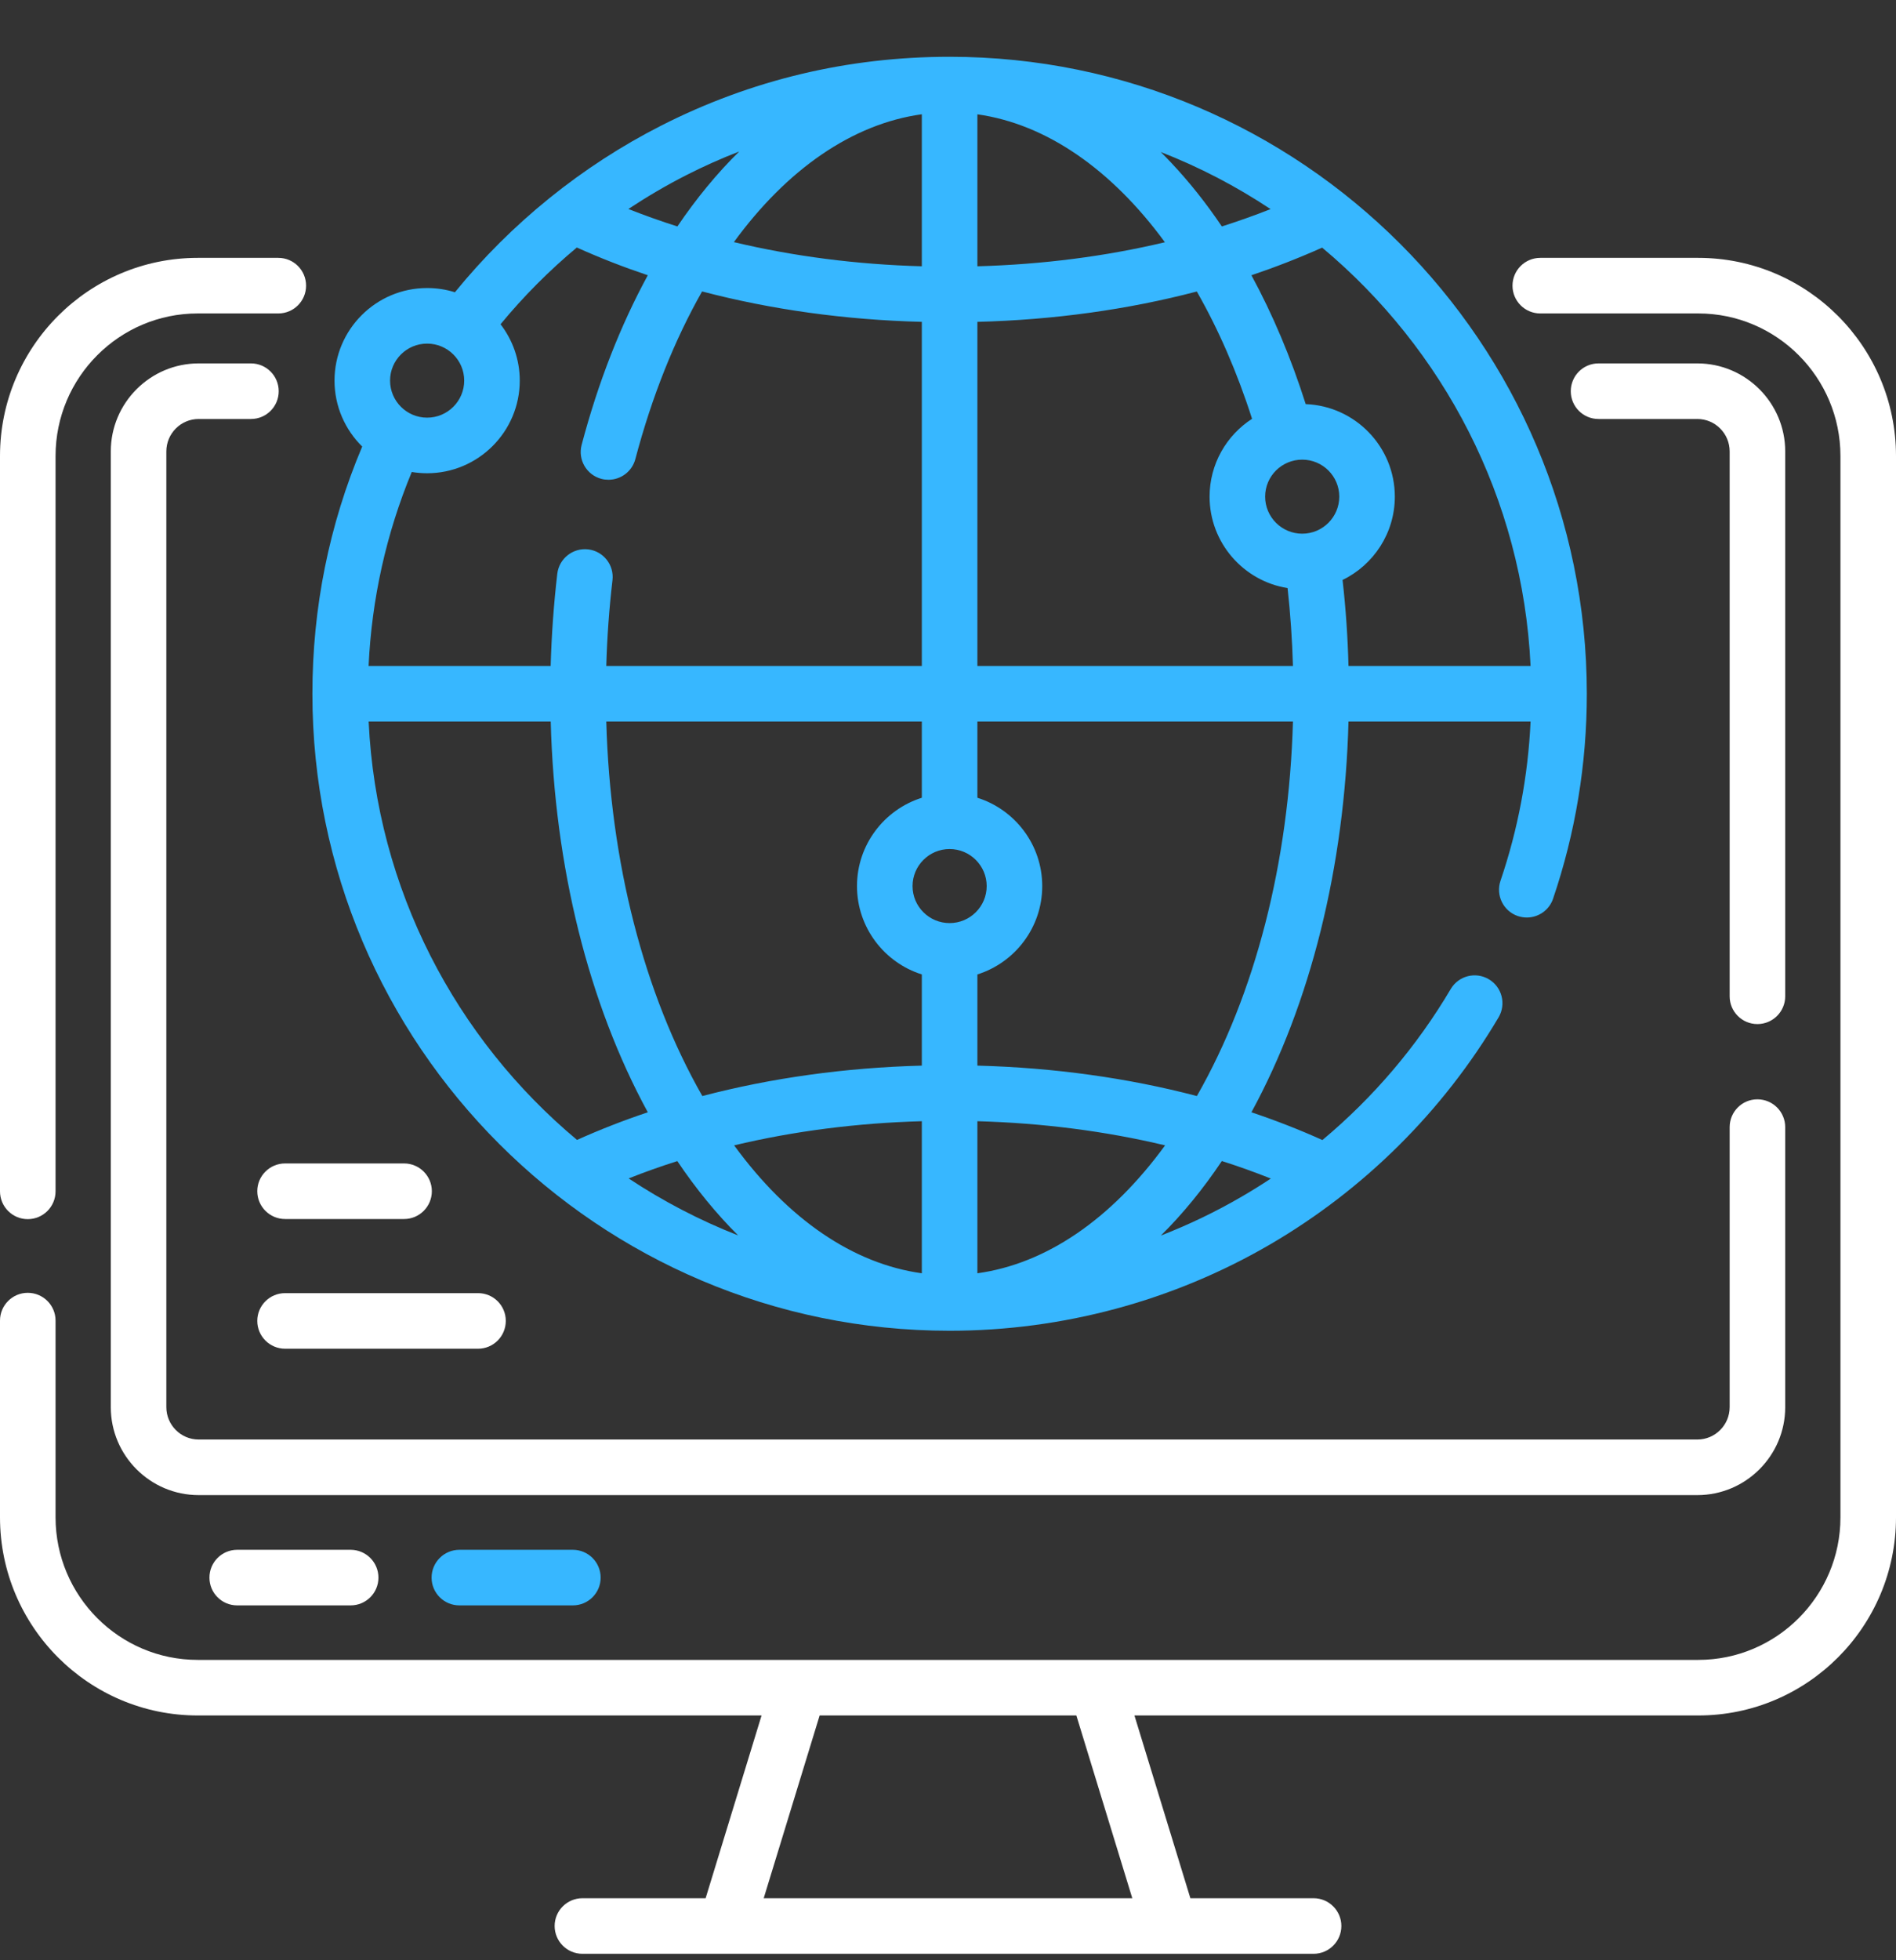
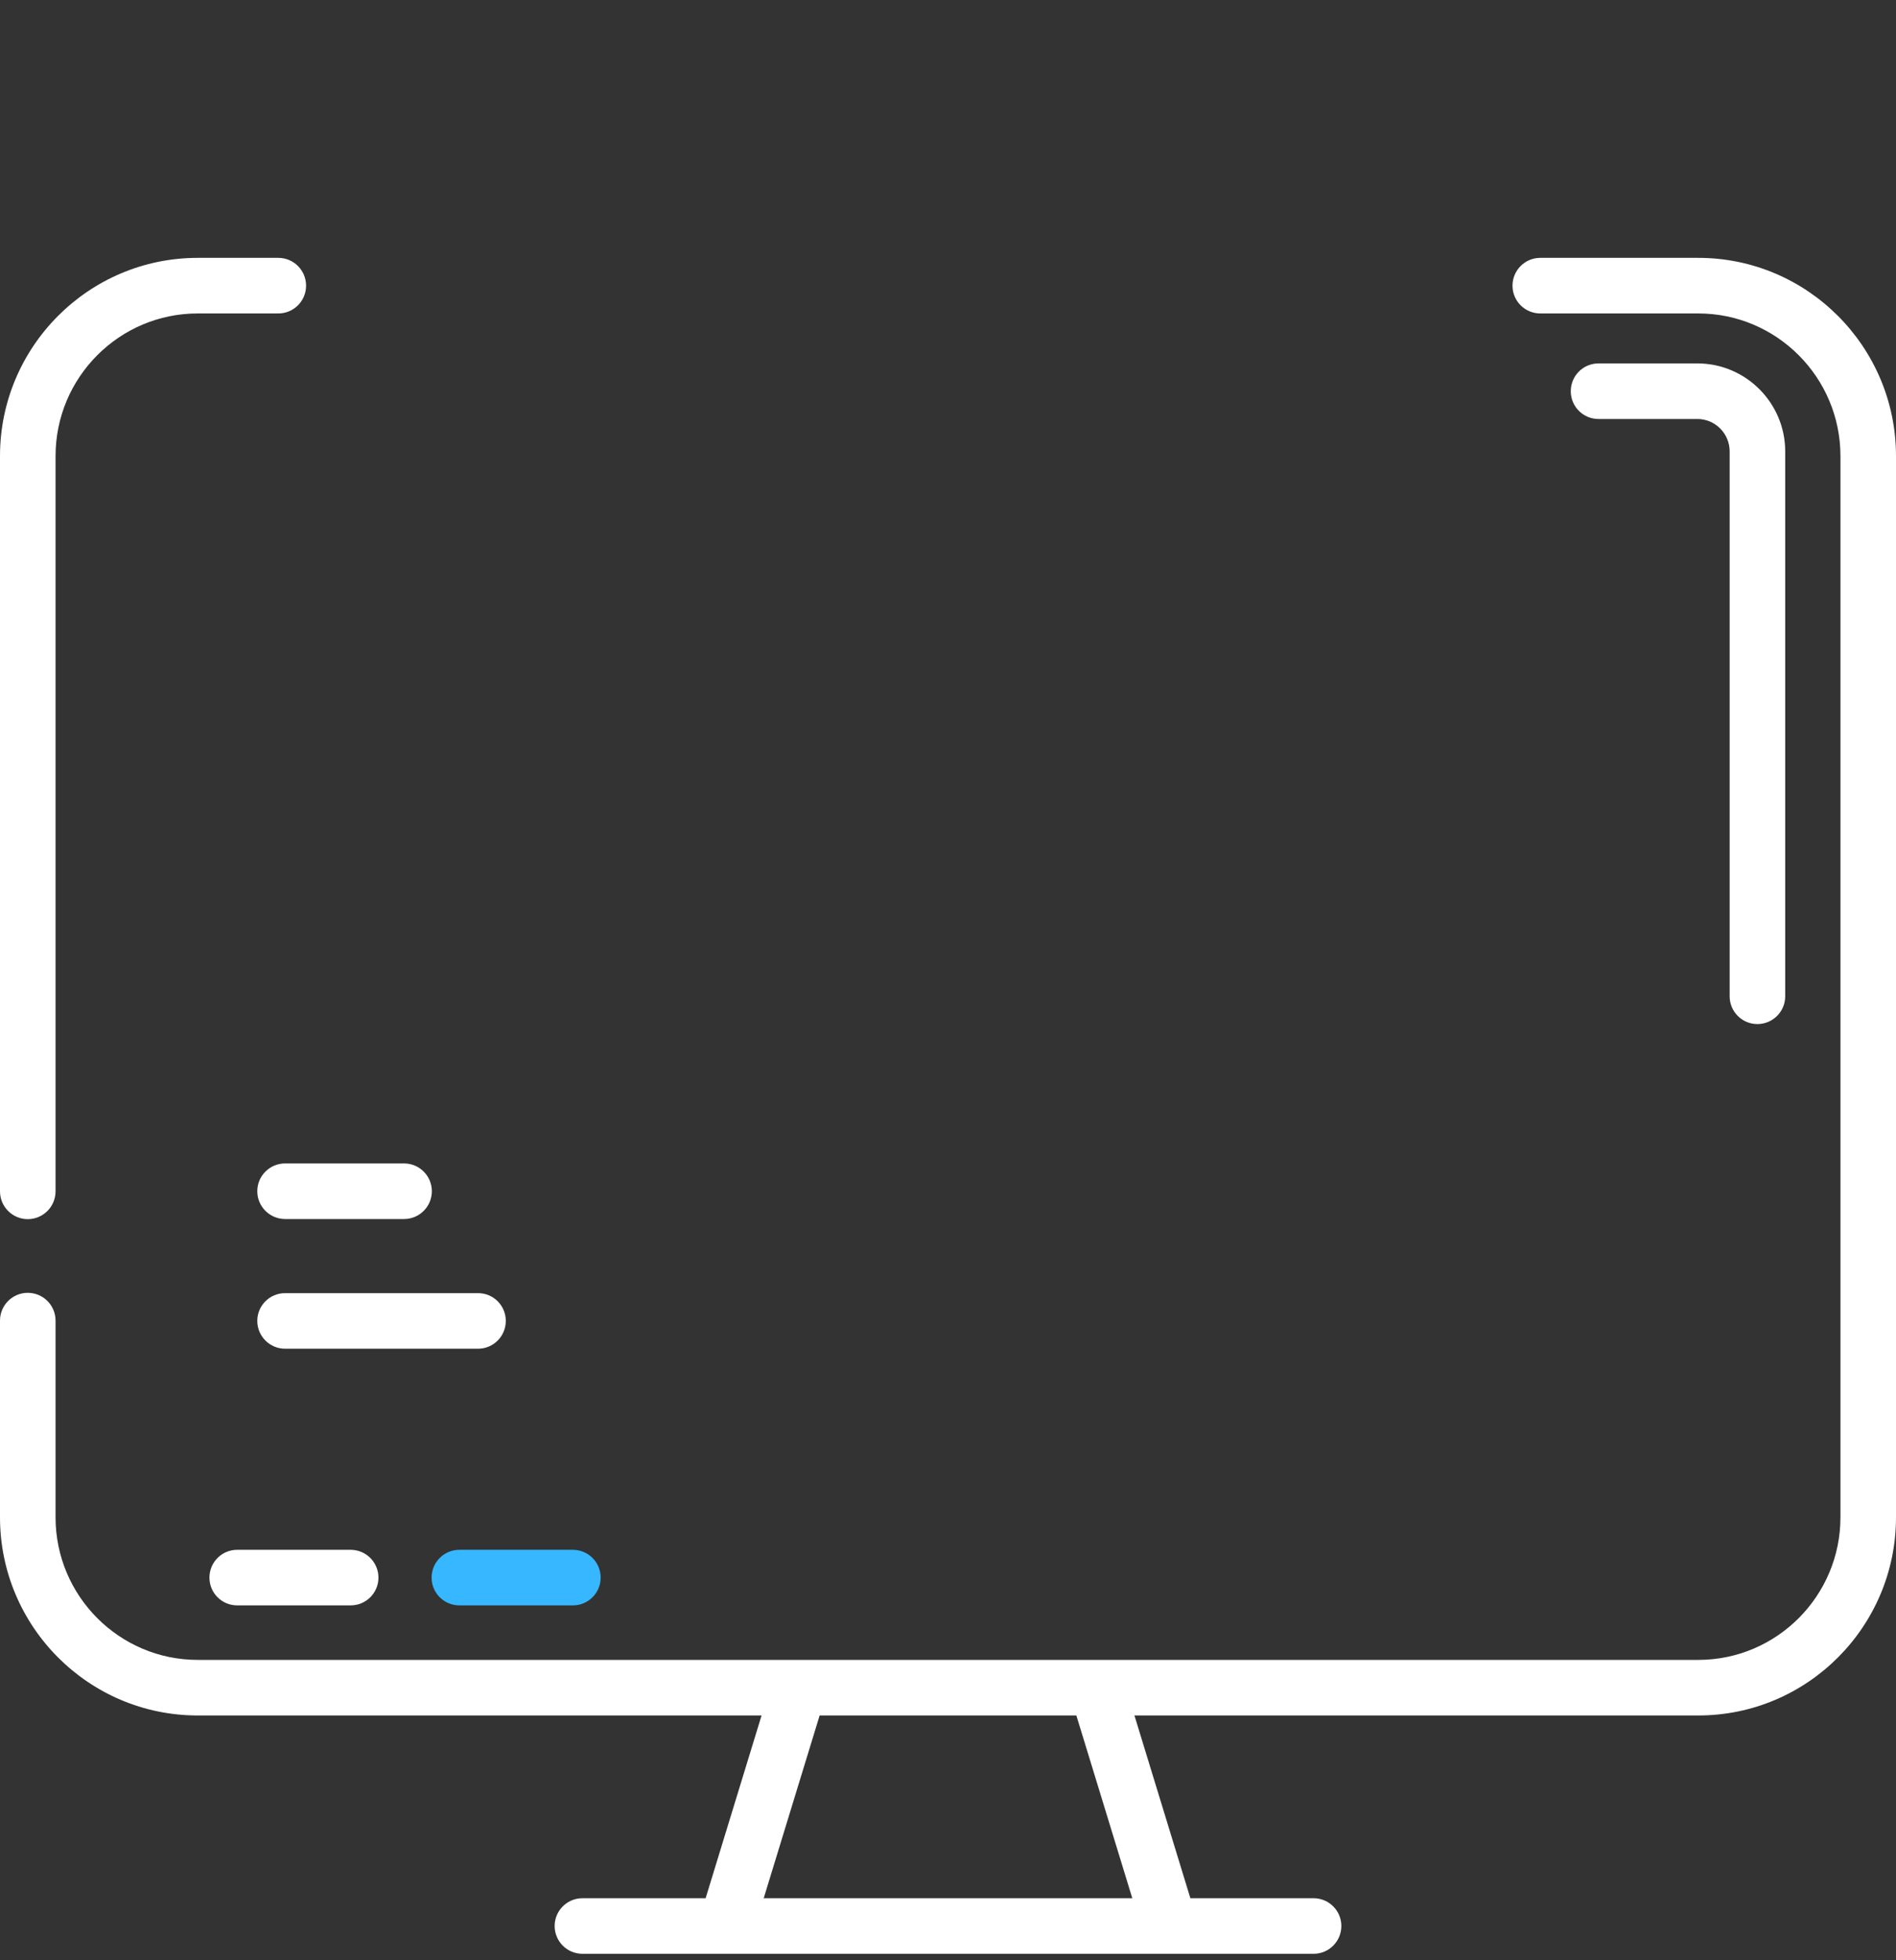
<svg xmlns="http://www.w3.org/2000/svg" width="30" height="31" viewBox="0 0 30 31" fill="none">
  <rect x="0" y="0" width="30" height="31" fill="#333333" stroke="none" />
  <path d="M26.872 4.078H24.371C24.129 4.078 23.932 4.275 23.932 4.518C23.932 4.76 24.129 4.957 24.371 4.957H26.872C28.112 4.957 29.121 5.969 29.121 7.212V23.995C29.121 25.239 28.112 26.25 26.872 26.25H3.128C1.888 26.25 0.879 25.239 0.879 23.995V20.884C0.879 20.642 0.682 20.445 0.439 20.445C0.197 20.445 0 20.642 0 20.884V23.995C0 25.723 1.403 27.129 3.128 27.129H12.05L11.165 30.019H9.216C8.973 30.019 8.776 30.216 8.776 30.458C8.776 30.701 8.973 30.898 9.216 30.898H20.784C21.027 30.898 21.224 30.701 21.224 30.458C21.224 30.216 21.027 30.019 20.784 30.019H18.835L17.95 27.129H26.872C28.597 27.129 30 25.724 30 23.995V7.212C30 5.484 28.597 4.078 26.872 4.078V4.078ZM12.084 30.019L12.969 27.129H17.031L17.916 30.019H12.084Z" fill="white" />
  <path d="M0.439 19.28C0.682 19.28 0.879 19.083 0.879 18.84V7.212C0.879 5.968 1.888 4.957 3.128 4.957H4.404C4.647 4.957 4.843 4.76 4.843 4.518C4.843 4.275 4.647 4.078 4.404 4.078H3.128C1.403 4.078 0 5.484 0 7.212V18.84C0 19.083 0.197 19.28 0.439 19.28V19.28Z" fill="white" />
  <path d="M28.247 7.139C28.247 6.372 27.623 5.747 26.857 5.747H25.293C25.05 5.747 24.854 5.944 24.854 6.187C24.854 6.43 25.05 6.626 25.293 6.626H26.857C27.139 6.626 27.368 6.856 27.368 7.139V15.756C27.368 15.998 27.564 16.195 27.807 16.195C28.05 16.195 28.247 15.998 28.247 15.756V7.139Z" fill="white" />
-   <path d="M28.247 22.253V17.825C28.247 17.582 28.05 17.385 27.807 17.385C27.564 17.385 27.368 17.582 27.368 17.825V22.253C27.368 22.535 27.139 22.765 26.857 22.765H3.143C2.861 22.765 2.632 22.535 2.632 22.253V7.139C2.632 6.856 2.861 6.626 3.143 6.626H3.971C4.213 6.626 4.41 6.43 4.41 6.187C4.41 5.944 4.213 5.747 3.971 5.747H3.143C2.377 5.747 1.753 6.372 1.753 7.139V22.253C1.753 23.02 2.377 23.644 3.143 23.644H26.857C27.623 23.644 28.247 23.02 28.247 22.253Z" fill="white" />
  <path d="M3.753 24.509C3.51 24.509 3.314 24.706 3.314 24.949C3.314 25.192 3.51 25.388 3.753 25.388H5.548C5.791 25.388 5.988 25.192 5.988 24.949C5.988 24.706 5.791 24.509 5.548 24.509H3.753Z" fill="white" />
  <path d="M7.269 24.509C7.026 24.509 6.829 24.706 6.829 24.949C6.829 25.192 7.026 25.388 7.269 25.388H9.064C9.307 25.388 9.504 25.192 9.504 24.949C9.504 24.706 9.307 24.509 9.064 24.509H7.269Z" fill="#37B7FF" />
-   <path d="M15.025 21.045C16.811 21.045 18.565 20.572 20.098 19.679C21.586 18.811 22.836 17.57 23.712 16.088C23.835 15.879 23.766 15.609 23.557 15.486C23.348 15.362 23.079 15.431 22.955 15.64C22.419 16.547 21.73 17.356 20.924 18.029C20.563 17.866 20.188 17.72 19.801 17.59C20.738 15.869 21.276 13.707 21.337 11.411H24.218C24.178 12.272 24.018 13.117 23.742 13.929C23.664 14.159 23.787 14.409 24.017 14.487C24.064 14.502 24.111 14.51 24.158 14.51C24.341 14.51 24.512 14.395 24.574 14.212C24.928 13.171 25.108 12.081 25.108 10.971C25.107 5.417 20.585 0.898 15.025 0.898C13.418 0.898 11.882 1.264 10.459 1.988C9.208 2.624 8.086 3.531 7.198 4.622C7.059 4.578 6.911 4.555 6.758 4.555C5.95 4.555 5.293 5.212 5.293 6.019C5.293 6.427 5.461 6.796 5.731 7.062C5.208 8.299 4.943 9.613 4.943 10.971C4.943 16.526 9.466 21.045 15.025 21.045V21.045ZM5.833 11.411H8.714C8.774 13.707 9.312 15.869 10.25 17.59C9.864 17.719 9.491 17.865 9.13 18.027C7.215 16.427 5.958 14.064 5.833 11.411V11.411ZM9.947 18.636C10.197 18.537 10.454 18.445 10.717 18.362C11.016 18.806 11.338 19.198 11.679 19.537C11.067 19.297 10.487 18.994 9.947 18.636ZM14.586 20.136C13.5 19.986 12.471 19.285 11.616 18.113C12.555 17.889 13.553 17.76 14.586 17.731V20.136ZM14.586 16.852C13.375 16.884 12.205 17.047 11.113 17.333C10.188 15.714 9.655 13.636 9.593 11.411H14.586V12.616C13.992 12.803 13.56 13.358 13.56 14.013C13.56 14.667 13.992 15.223 14.586 15.41V16.852H14.586ZM15.465 20.136V17.731C16.497 17.76 17.496 17.889 18.435 18.113C17.58 19.285 16.551 19.986 15.465 20.136ZM20.108 18.638C19.96 18.736 19.809 18.83 19.656 18.919C19.243 19.16 18.813 19.367 18.369 19.539C18.711 19.2 19.034 18.807 19.333 18.361C19.598 18.445 19.856 18.538 20.108 18.638V18.638ZM20.605 8.44C20.281 8.44 20.018 8.177 20.018 7.854C20.018 7.531 20.281 7.269 20.605 7.269C20.928 7.269 21.191 7.531 21.191 7.854C21.191 8.177 20.928 8.44 20.605 8.44ZM24.218 10.532H21.337C21.325 10.075 21.294 9.62 21.243 9.172C21.732 8.934 22.07 8.433 22.07 7.854C22.07 7.065 21.442 6.42 20.66 6.391C20.426 5.655 20.137 4.971 19.801 4.353C20.186 4.223 20.56 4.077 20.92 3.916C22.836 5.516 24.093 7.878 24.218 10.532V10.532ZM20.104 3.307C19.853 3.406 19.596 3.497 19.333 3.581C19.085 3.213 18.817 2.876 18.532 2.574C18.478 2.516 18.422 2.459 18.366 2.404C18.98 2.643 19.562 2.947 20.104 3.307ZM15.465 1.808C16.557 1.961 17.591 2.683 18.432 3.831C17.494 4.054 16.496 4.183 15.465 4.211V1.808ZM15.465 5.09C16.675 5.059 17.845 4.896 18.937 4.61C19.277 5.205 19.573 5.88 19.811 6.623C19.407 6.884 19.139 7.338 19.139 7.854C19.139 8.583 19.675 9.189 20.373 9.3C20.418 9.706 20.446 10.118 20.458 10.532H15.465V5.09ZM15.465 11.411H20.458C20.396 13.636 19.863 15.714 18.938 17.333C17.846 17.047 16.676 16.884 15.465 16.852V15.41C16.059 15.223 16.491 14.667 16.491 14.013C16.491 13.358 16.059 12.803 15.465 12.616V11.411ZM15.025 13.427C15.349 13.427 15.612 13.69 15.612 14.013C15.612 14.336 15.349 14.598 15.025 14.598C14.702 14.598 14.439 14.336 14.439 14.013C14.439 13.69 14.702 13.427 15.025 13.427ZM14.586 1.807V4.211C13.552 4.183 12.552 4.053 11.612 3.829C12.451 2.679 13.485 1.959 14.586 1.807ZM10.857 2.771C11.132 2.631 11.412 2.506 11.696 2.396C11.347 2.739 11.02 3.136 10.718 3.581C10.454 3.497 10.195 3.405 9.943 3.305C10.238 3.11 10.543 2.931 10.857 2.771V2.771ZM6.758 5.434C7.082 5.434 7.345 5.696 7.345 6.019C7.345 6.342 7.082 6.605 6.758 6.605C6.435 6.605 6.172 6.342 6.172 6.019C6.172 5.696 6.435 5.434 6.758 5.434ZM6.515 7.464C6.594 7.477 6.676 7.484 6.758 7.484C7.566 7.484 8.224 6.827 8.224 6.019C8.224 5.684 8.11 5.375 7.92 5.128C8.283 4.687 8.689 4.28 9.127 3.914C9.488 4.077 9.863 4.223 10.25 4.353C9.822 5.139 9.466 6.04 9.203 7.036C9.141 7.27 9.281 7.511 9.516 7.573C9.554 7.583 9.591 7.587 9.628 7.587C9.823 7.587 10.001 7.457 10.053 7.26C10.317 6.262 10.677 5.369 11.109 4.609C12.202 4.896 13.373 5.059 14.586 5.09V10.532H9.593C9.606 10.075 9.639 9.621 9.691 9.176C9.72 8.935 9.548 8.717 9.307 8.688C9.066 8.66 8.847 8.832 8.818 9.073C8.762 9.552 8.727 10.041 8.713 10.532H5.832C5.882 9.469 6.111 8.441 6.515 7.464V7.464Z" fill="#37B7FF" />
  <path d="M6.394 18.399H4.511C4.268 18.399 4.071 18.596 4.071 18.838C4.071 19.081 4.268 19.278 4.511 19.278H6.394C6.636 19.278 6.833 19.081 6.833 18.838C6.833 18.596 6.636 18.399 6.394 18.399V18.399Z" fill="white" />
  <path d="M4.071 20.889C4.071 21.132 4.268 21.329 4.511 21.329H7.564C7.807 21.329 8.003 21.132 8.003 20.889C8.003 20.646 7.807 20.45 7.564 20.45H4.511C4.268 20.45 4.071 20.646 4.071 20.889Z" fill="white" />
</svg>